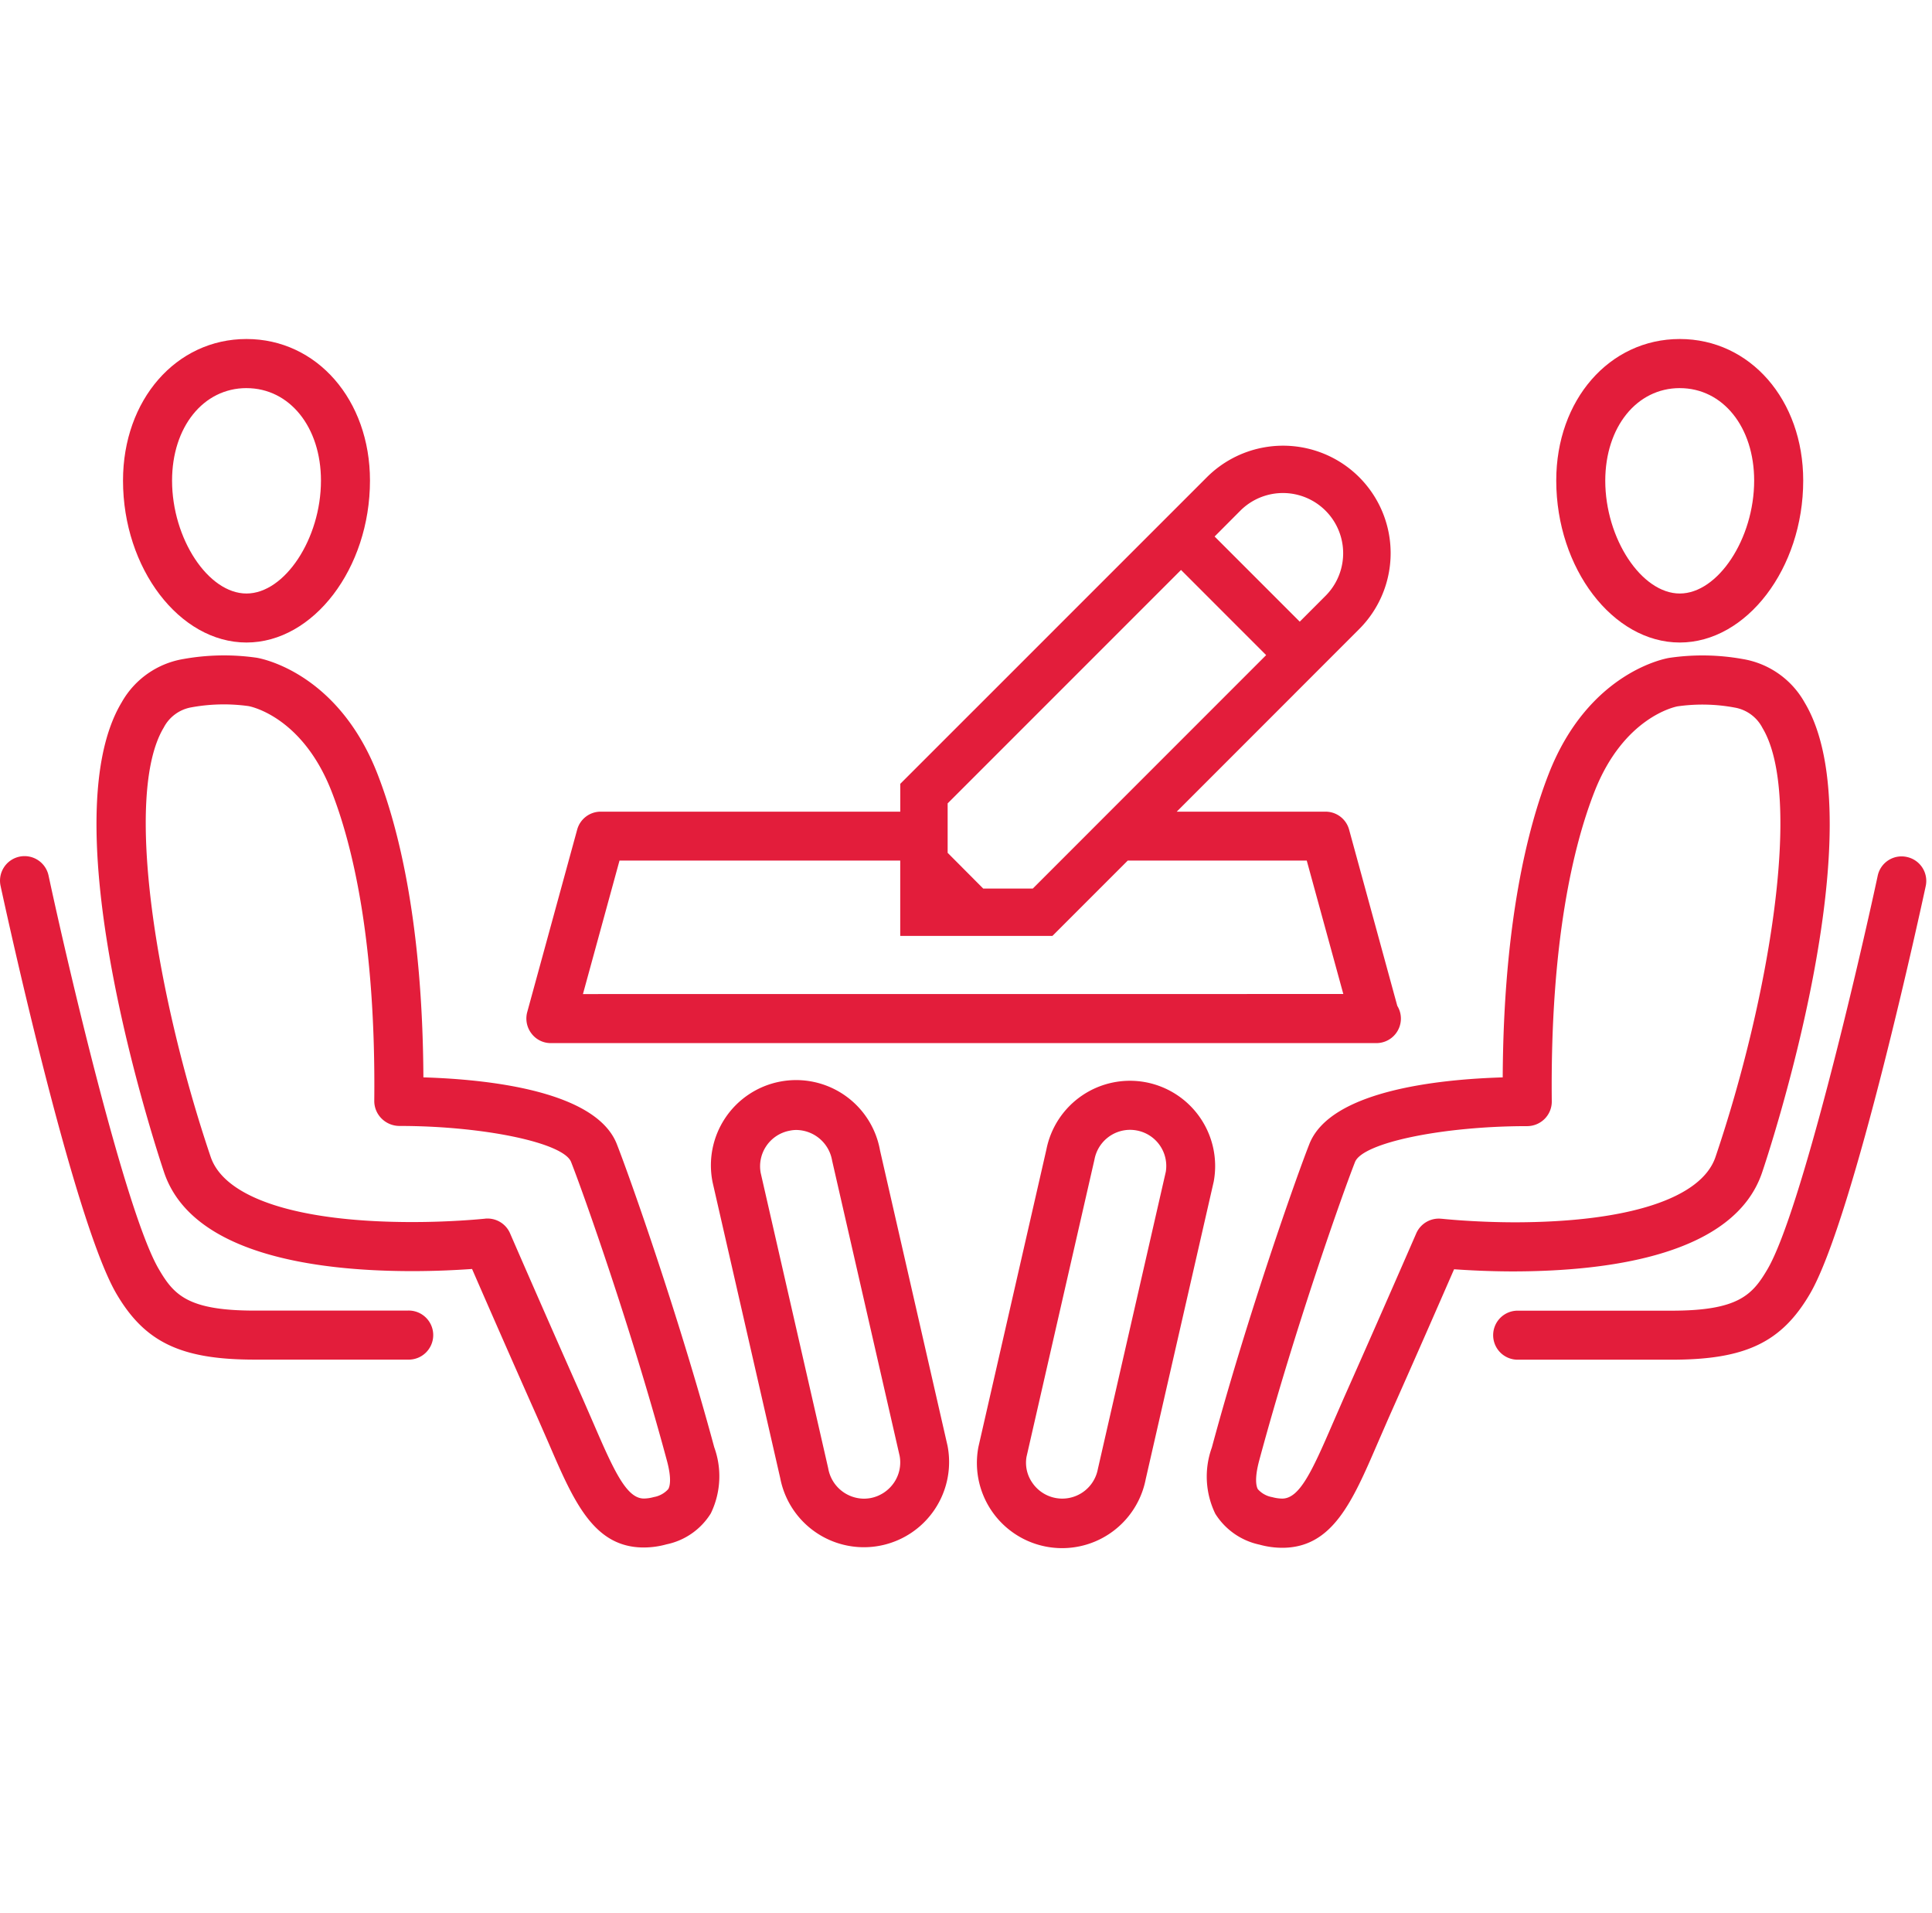
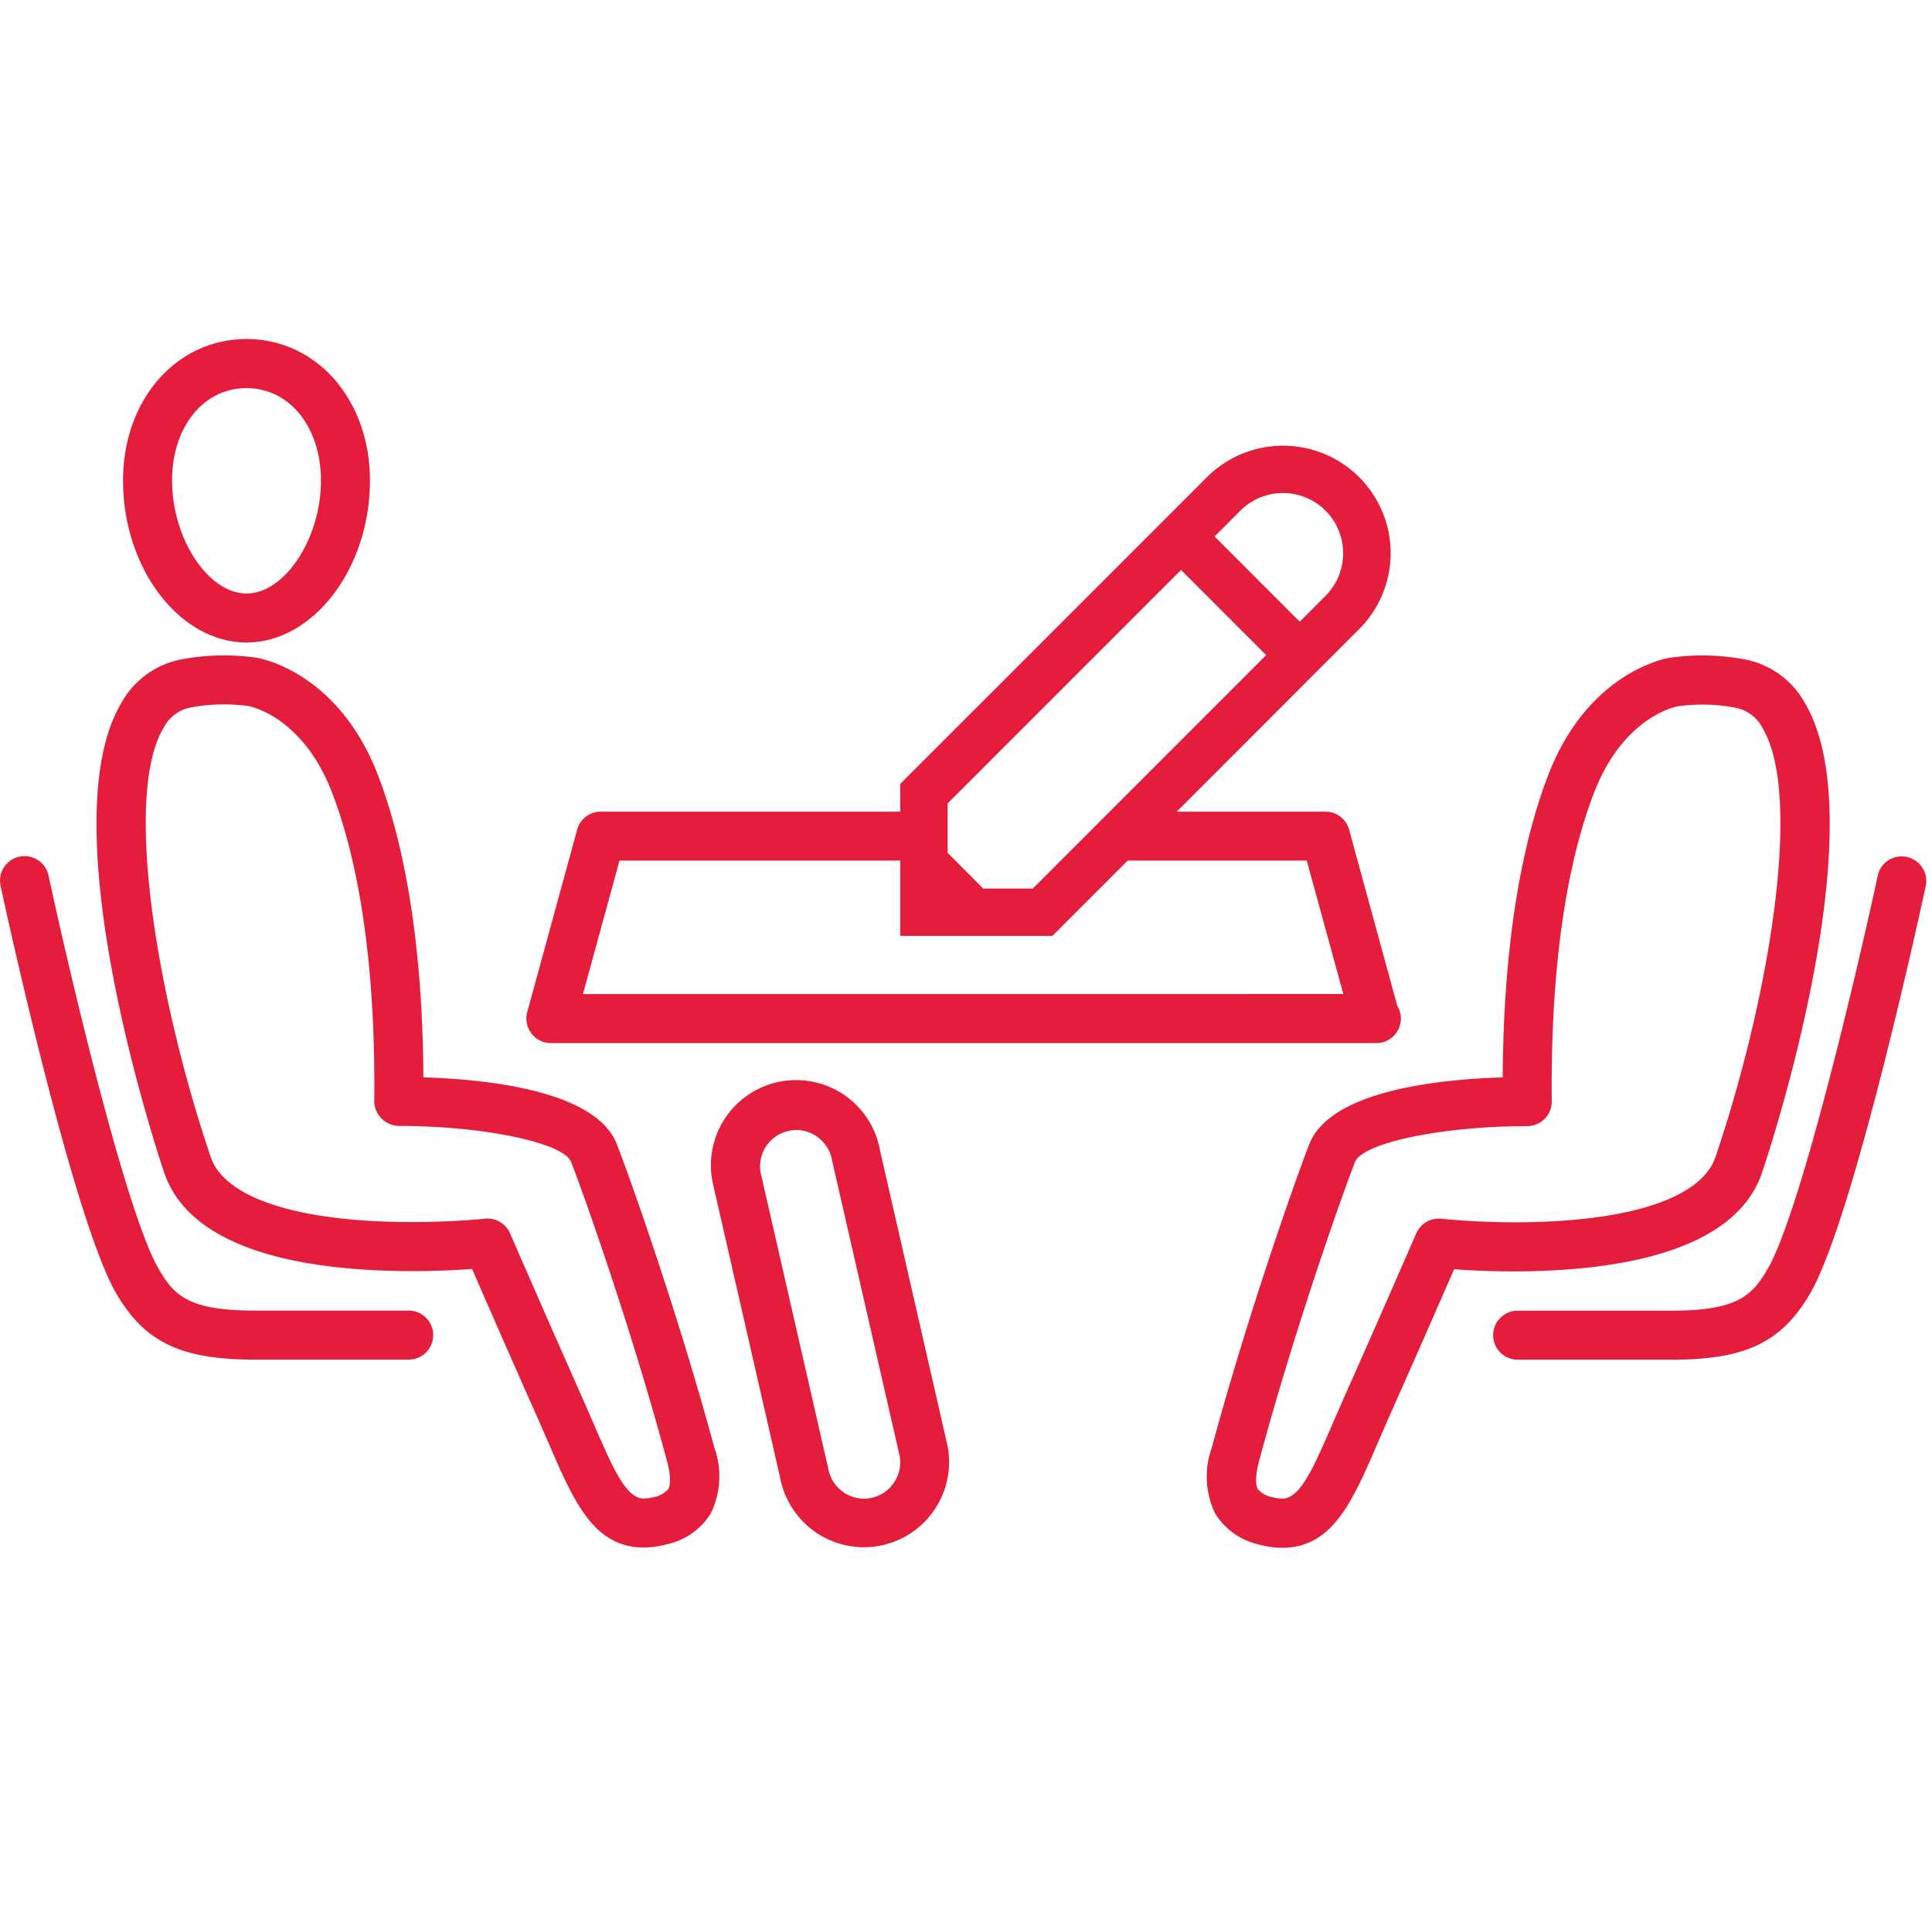
<svg xmlns="http://www.w3.org/2000/svg" width="100" height="99" viewBox="0 0 100 99">
  <g id="Group_543" data-name="Group 543" transform="translate(-264.929 -1926)">
    <g id="Group_496" data-name="Group 496" transform="translate(264.929 1926)">
      <rect id="Rectangle_1093" data-name="Rectangle 1093" width="100" height="99" fill="#fff" opacity="0" />
      <g id="Group_152" data-name="Group 152" transform="translate(0 17.543)">
-         <path id="Path_655" data-name="Path 655" d="M510.982,127.175c3.461,0,6.389-3.84,6.389-8.381,0-4.176-2.745-7.326-6.389-7.326s-6.394,3.151-6.394,7.326C504.591,123.34,507.519,127.175,510.982,127.175Zm0-13.165c2.232,0,3.85,2.016,3.85,4.787,0,3-1.871,5.842-3.85,5.842s-3.857-2.84-3.857-5.842C507.13,116.025,508.752,114.009,510.982,114.009Z" transform="translate(-424.037 -111.467)" fill="#e31d3b" />
        <path id="Path_656" data-name="Path 656" d="M522.436,148.088l0,0c.249-.729,6.017-17.974,2.2-24.333a4.515,4.515,0,0,0-3.2-2.245,11.781,11.781,0,0,0-3.785-.063c-.169.023-4.192.715-6.258,6.005-1.08,2.768-2.341,7.7-2.381,15.708-3.352.1-8.931.693-10.01,3.455-.66,1.673-3.182,8.794-5.047,15.706a4.412,4.412,0,0,0,.18,3.42,3.576,3.576,0,0,0,2.288,1.6,4.461,4.461,0,0,0,1.175.163c2.6,0,3.632-2.381,4.934-5.4l.572-1.314c1.364-3.057,2.752-6.235,3.391-7.7.721.051,1.811.111,3.092.111C514.666,153.192,521.009,152.3,522.436,148.088Zm-16.6,2.388v0a1.272,1.272,0,0,0-1.3.758s-1.9,4.367-3.749,8.521l-.583,1.336c-1.067,2.471-1.713,3.867-2.605,3.867a2.045,2.045,0,0,1-.515-.075,1.289,1.289,0,0,1-.746-.412c-.068-.12-.194-.5.071-1.487,1.836-6.814,4.312-13.8,4.958-15.442.389-1,4.538-1.859,8.908-1.859h.008a1.284,1.284,0,0,0,.9-.377,1.267,1.267,0,0,0,.369-.9c-.088-8.353,1.15-13.323,2.205-16.02,1.51-3.872,4.192-4.407,4.3-4.427a9.088,9.088,0,0,1,2.963.063,2,2,0,0,1,1.436,1.052c2.115,3.521.326,14.071-2.431,22.206-.726,2.147-4.53,3.38-10.439,3.38C507.459,150.653,505.854,150.475,505.838,150.475Z" transform="translate(-431.232 -104.947)" fill="#e31d3b" />
        <path id="Path_657" data-name="Path 657" d="M466.335,127.175c3.466,0,6.392-3.84,6.392-8.381,0-4.176-2.748-7.326-6.392-7.326s-6.391,3.151-6.391,7.326C459.944,123.34,462.867,127.175,466.335,127.175Zm0-13.165c2.232,0,3.855,2.016,3.855,4.787,0,3-1.873,5.842-3.855,5.842s-3.852-2.84-3.852-5.842C462.483,116.025,464.1,114.009,466.335,114.009Z" transform="translate(-453.577 -111.467)" fill="#e31d3b" />
        <path id="Path_658" data-name="Path 658" d="M486.049,146.614h0c-1.075-2.752-6.623-3.352-10.012-3.455-.043-8.011-1.3-12.946-2.38-15.711-2.067-5.291-6.088-5.977-6.246-6.005a11.919,11.919,0,0,0-3.792.065,4.525,4.525,0,0,0-3.2,2.245c-3.82,6.358,1.954,23.6,2.2,24.333,1.429,4.212,7.775,5.1,12.843,5.1,1.281,0,2.368-.06,3.094-.111.638,1.467,2.027,4.644,3.388,7.7l.575,1.313c1.3,3.019,2.331,5.407,4.934,5.4a4.426,4.426,0,0,0,1.17-.163,3.54,3.54,0,0,0,2.29-1.6,4.4,4.4,0,0,0,.178-3.423C489.226,155.4,486.707,148.287,486.049,146.614Zm2.662,17.853h0a1.305,1.305,0,0,1-.749.412,1.96,1.96,0,0,1-.512.076c-.889,0-1.535-1.4-2.6-3.867l-.583-1.338c-1.848-4.156-3.744-8.516-3.744-8.519a1.269,1.269,0,0,0-1.163-.766c-.047,0-.091,0-.138.008-.017,0-1.623.174-3.757.174-5.906,0-9.714-1.23-10.439-3.375-2.757-8.139-4.546-18.69-2.431-22.211a2,2,0,0,1,1.436-1.052,9.3,9.3,0,0,1,2.958-.063c.116.02,2.793.555,4.3,4.427,1.055,2.7,2.293,7.667,2.205,16.018a1.281,1.281,0,0,0,.386.906,1.312,1.312,0,0,0,.921.376c4.344,0,8.491.869,8.88,1.864.646,1.638,3.122,8.627,4.955,15.437C488.909,163.971,488.782,164.347,488.711,164.466Z" transform="translate(-454.122 -104.947)" fill="#e31d3b" />
        <path id="Path_659" data-name="Path 659" d="M487.006,138.177a4.411,4.411,0,1,0-8.662,1.667l3.495,15.286a4.41,4.41,0,1,0,8.662-1.665Zm.714,17.2h0a1.9,1.9,0,0,1-1.2.786,2.049,2.049,0,0,1-.349.032,1.891,1.891,0,0,1-1.849-1.575l-3.494-15.286a1.874,1.874,0,0,1,1.5-2.182,1.613,1.613,0,0,1,.344-.037,1.9,1.9,0,0,1,1.853,1.584l3.495,15.282A1.86,1.86,0,0,1,487.72,155.378Z" transform="translate(-441.455 -96.18)" fill="#e31d3b" />
-         <path id="Path_660" data-name="Path 660" d="M495.271,134.644a4.41,4.41,0,0,0-5.133,3.478l-3.518,15.39a4.409,4.409,0,0,0,8.659,1.67l3.518-15.39A4.414,4.414,0,0,0,495.271,134.644Zm1.047,4.633-3.518,15.39a1.874,1.874,0,0,1-3.386.713,1.806,1.806,0,0,1-.306-1.348l3.518-15.39a1.878,1.878,0,0,1,1.841-1.534,1.939,1.939,0,0,1,.341.032A1.868,1.868,0,0,1,496.318,139.276Z" transform="translate(-435.976 -96.181)" fill="#e31d3b" />
        <path id="Path_661" data-name="Path 661" d="M477.227,151.089h-7.938c-3.458,0-4.181-.813-4.962-2.154-1.725-2.951-4.7-15.691-5.7-20.35a1.27,1.27,0,1,0-2.484.53c.151.7,3.714,17.195,5.994,21.1,1.472,2.514,3.343,3.411,7.155,3.411h7.938a1.27,1.27,0,1,0,0-2.539Z" transform="translate(-456.112 -100.807)" fill="#e31d3b" />
        <path id="Path_662" data-name="Path 662" d="M524.021,127.611h0a1.262,1.262,0,0,0-1.507.975c-1,4.661-3.978,17.4-5.7,20.352-.783,1.336-1.509,2.153-4.963,2.153h-7.936a1.269,1.269,0,1,0,0,2.537h7.936c3.812,0,5.685-.892,7.157-3.41,2.28-3.9,5.842-20.4,5.992-21.1A1.267,1.267,0,0,0,524.021,127.611Z" transform="translate(-425.325 -100.805)" fill="#e31d3b" />
        <path id="Path_663" data-name="Path 663" d="M517.587,143.781l-2.494-9.119a1.261,1.261,0,0,0-1.2-.932H506.17l9.433-9.437a5.559,5.559,0,0,0-1.8-9.081,5.581,5.581,0,0,0-6.07,1.208l-15.872,15.869v1.441H476.313a1.262,1.262,0,0,0-1.175.927l-2.586,9.445a1.272,1.272,0,0,0,.214,1.1,1.246,1.246,0,0,0,1.007.505h42.678a.178.178,0,0,1,.052,0,1.268,1.268,0,0,0,1.27-1.27A1.241,1.241,0,0,0,517.587,143.781Zm-8.124-25.628a3.117,3.117,0,0,1,4.409,4.408h0l-1.334,1.336-4.407-4.407ZM494.314,133.3l12.079-12.079,4.405,4.407L498.72,137.709h-2.566l-1.841-1.849V133.3Zm-18.878,9.869,1.893-6.909h14.53v3.9h7.876l3.9-3.9H512.9l1.893,6.906Z" transform="translate(-445.263 -109.268)" fill="#e31d3b" />
      </g>
    </g>
  </g>
</svg>